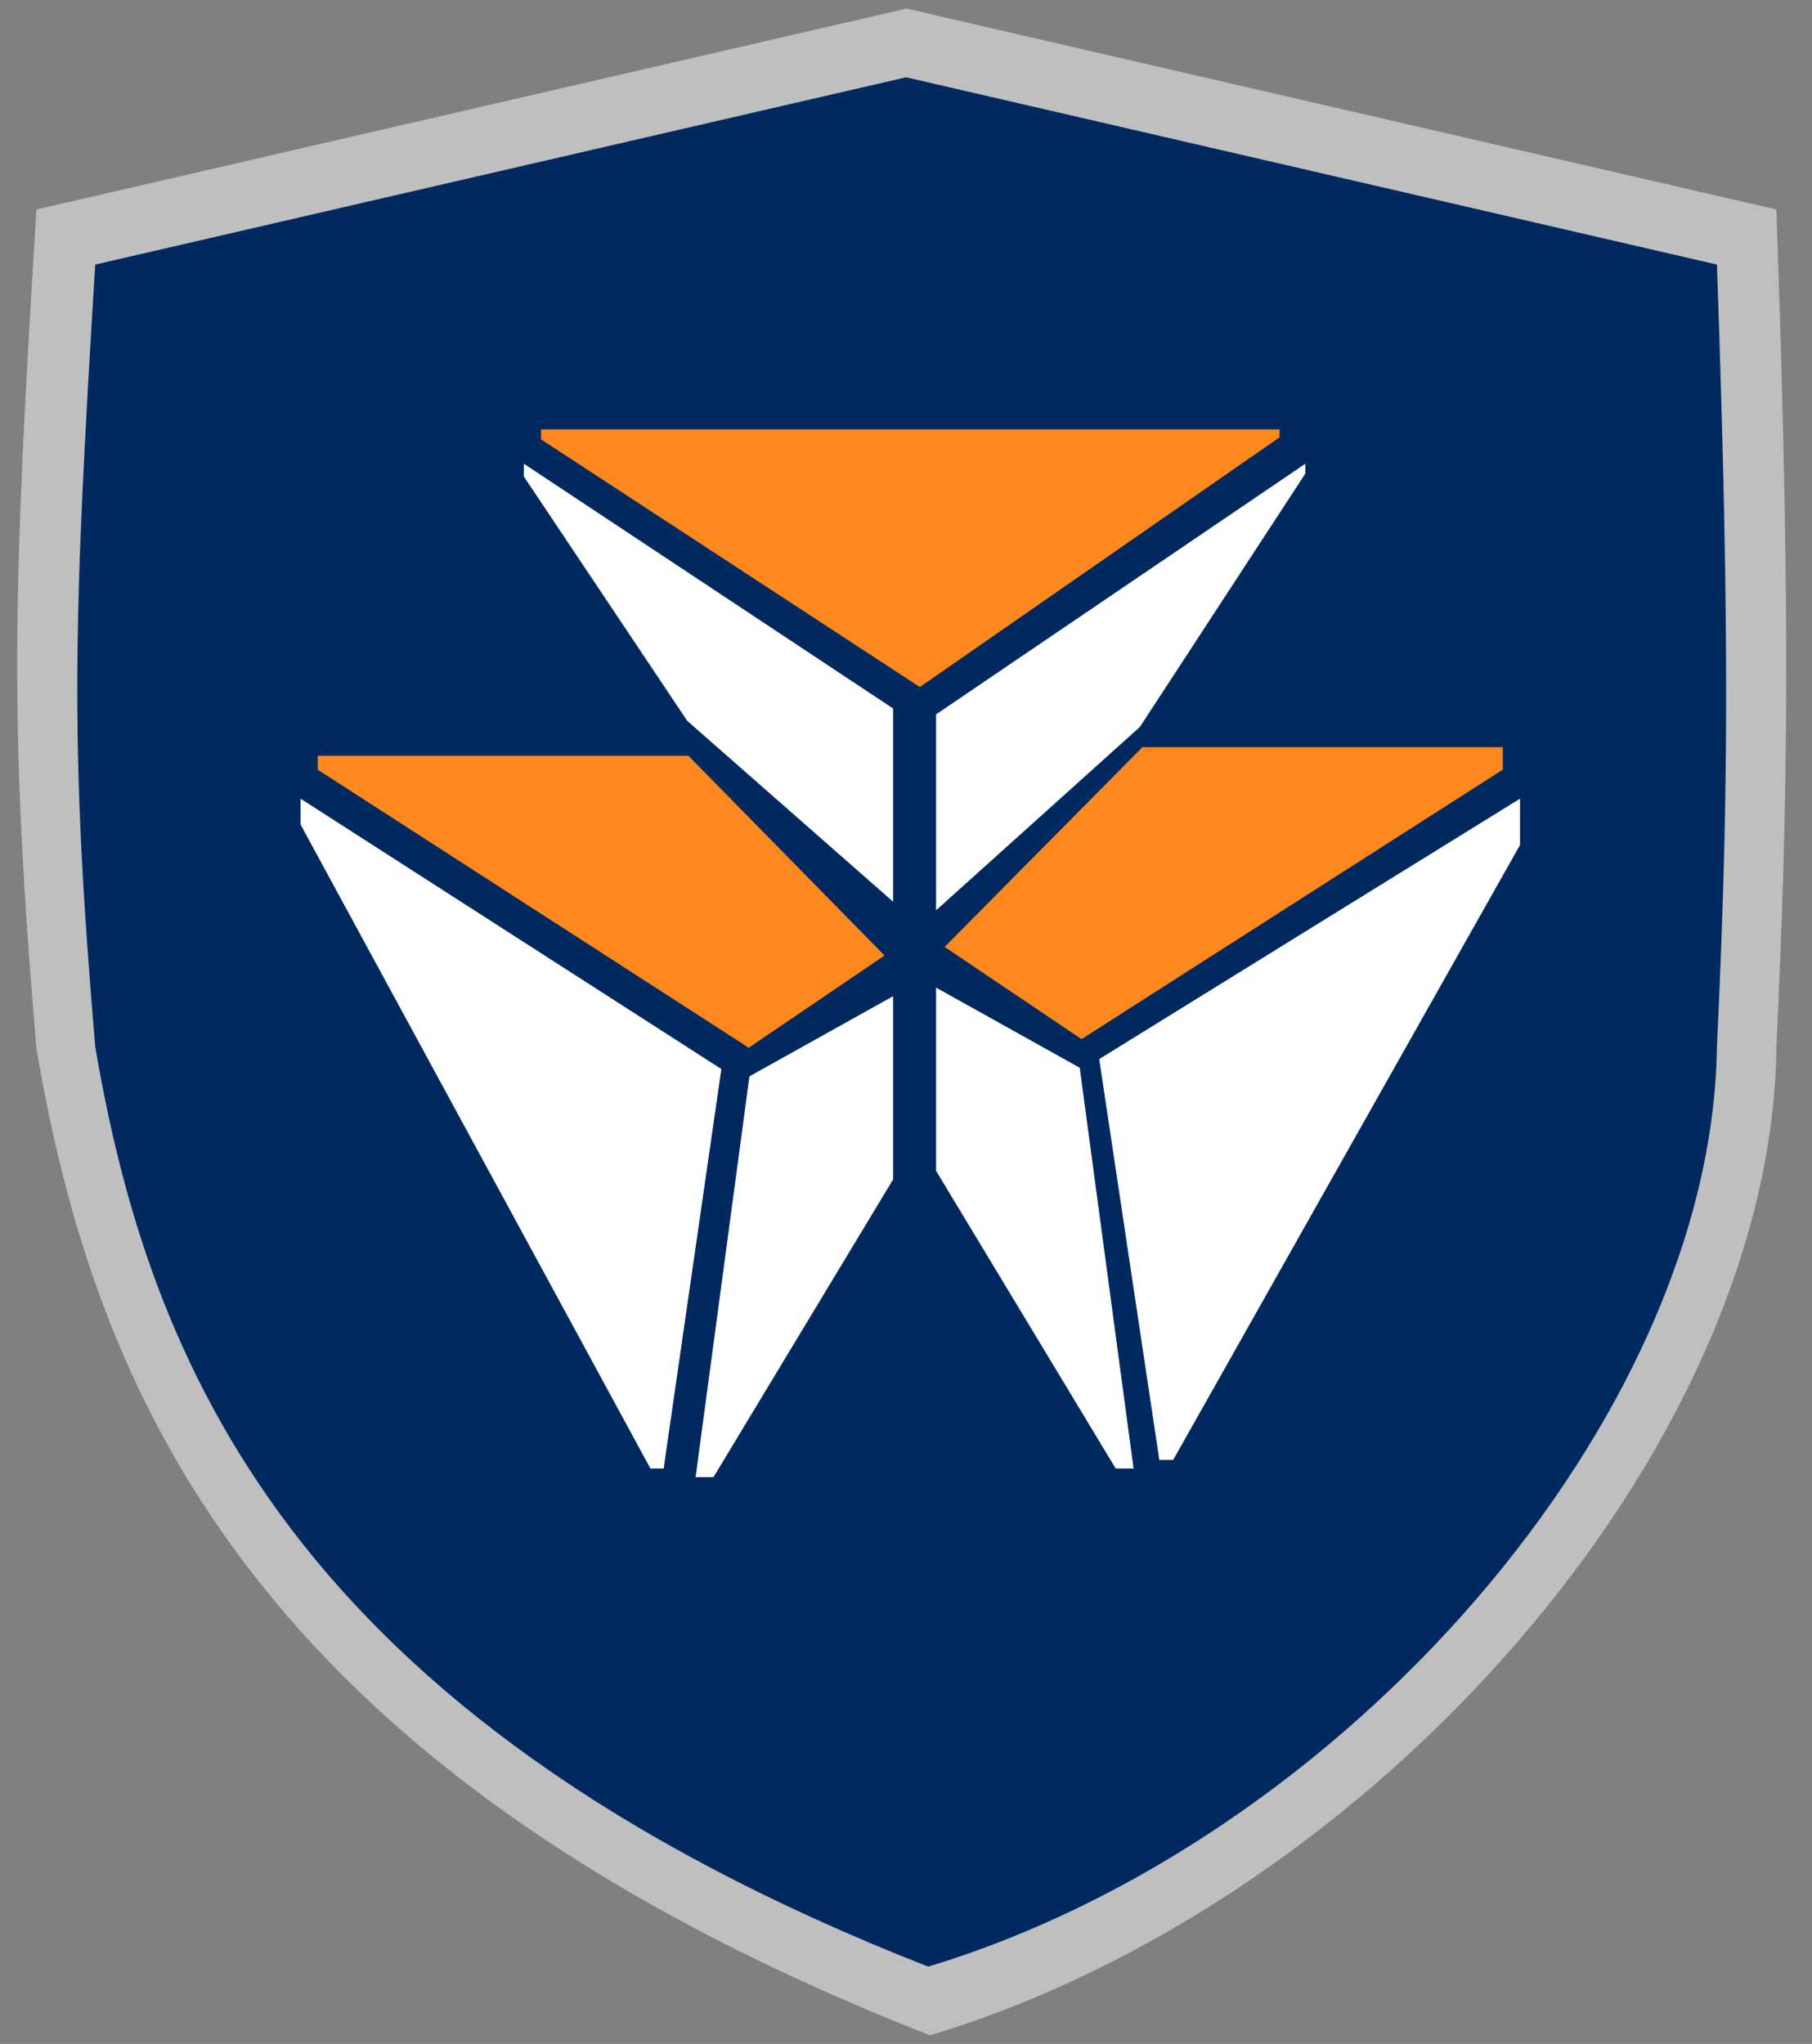
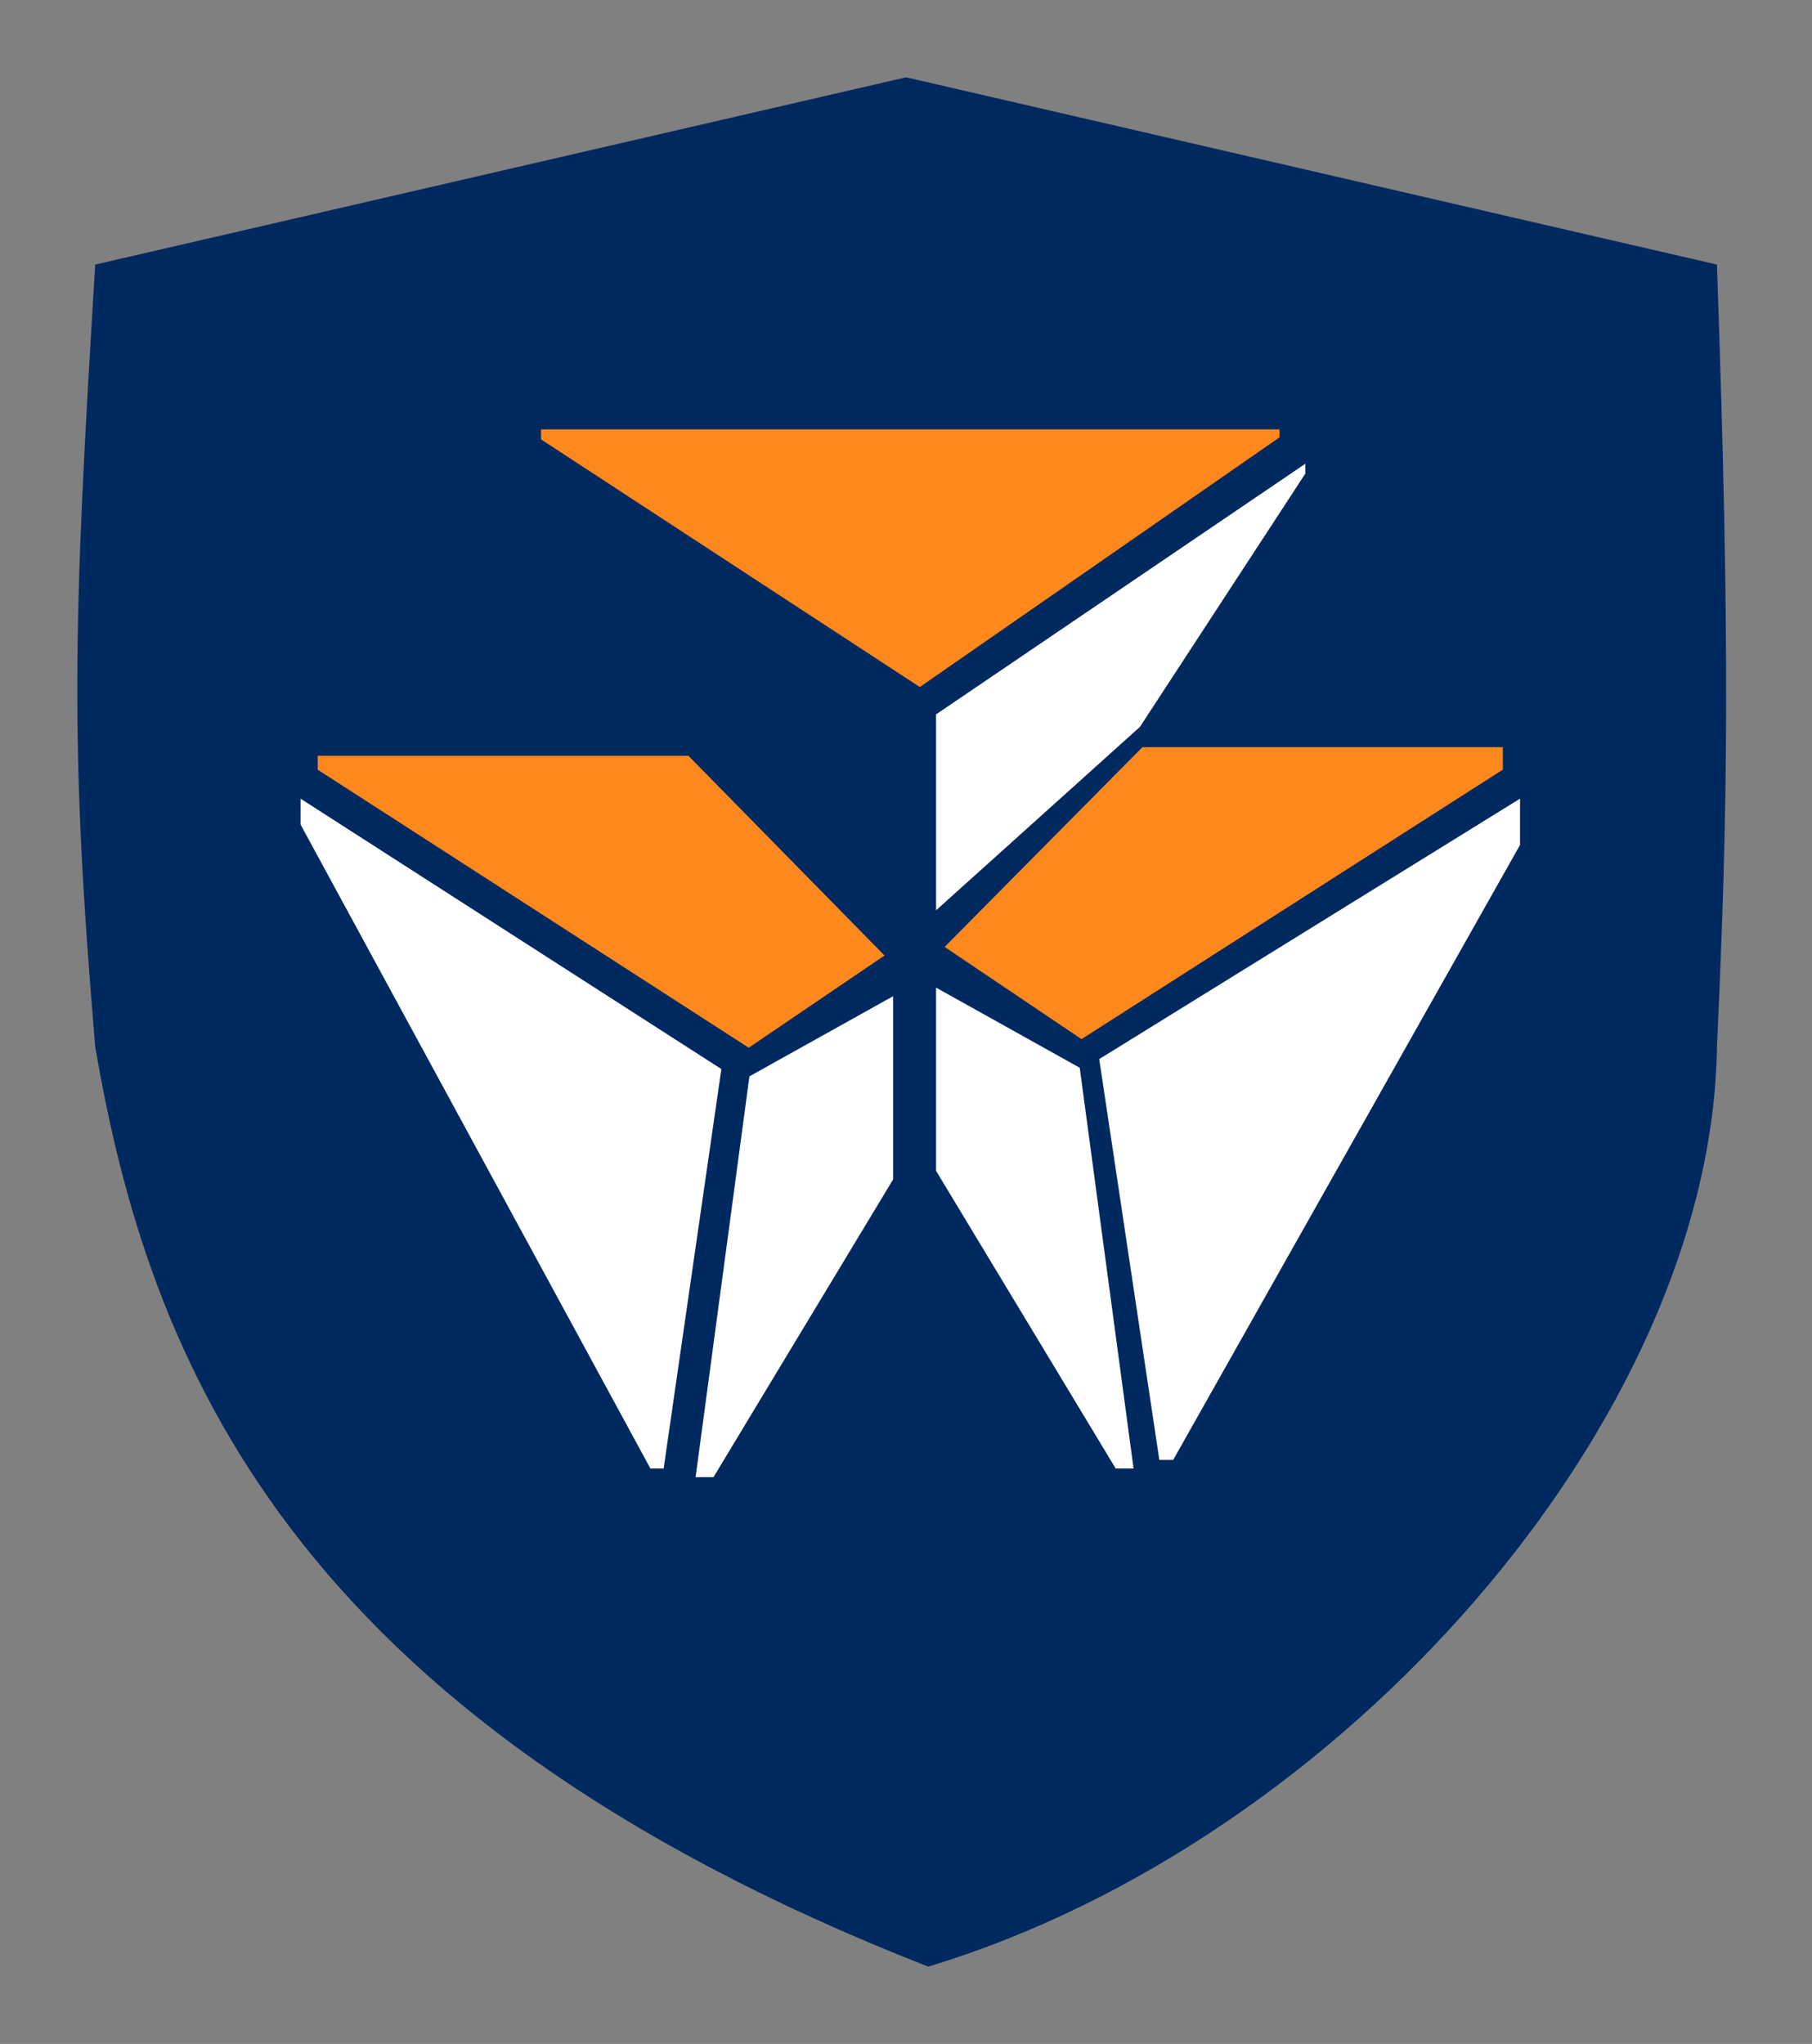
<svg xmlns="http://www.w3.org/2000/svg" data-bbox="2.002 1 205.998 236" overflow="hidden" height="238" width="211" data-type="color">
  <rect width="100%" height="100%" fill="#808080" stroke="none" />
  <g>
-     <path fill-rule="evenodd" fill="#BFBFBF" d="m105.55 1 101.3 23.393v.001c1.68 47.896 1.38 67.887 0 97.702-.62 46.592-46.86 99.308-98.55 114.904-80.17-31.421-97.43-76.158-104.06-114.904-3.2-37.923-2.76-52.75 0-97.702z" data-color="1" />
+     <path fill-rule="evenodd" fill="#BFBFBF" d="m105.55 1 101.3 23.393v.001z" data-color="1" />
    <path fill-rule="evenodd" fill="#00295F" d="m105.51 9 94.42 21.807v.001c1.56 44.648 1.29 63.284 0 91.079-.58 43.432-43.68 92.575-91.85 107.113-74.73-29.29-90.81-70.995-96.99-107.113-2.99-35.353-2.57-49.174 0-91.079z" data-color="2" />
    <path fill-rule="evenodd" fill="#FD881E" d="M63 50h86v.923L107.11 80 63 51.161Z" data-color="3" />
    <path fill-rule="evenodd" fill="#FFFFFF" d="M152 54v1.146l-19.26 29.495L109 106V83.185Z" data-color="4" />
-     <path fill-rule="evenodd" fill="#FFFFFF" d="m61 54 43 28.499v22.5L80.024 83.936 61 55.487Z" data-color="4" />
    <path fill-rule="evenodd" fill="#FD881E" d="M133.03 87H175v2.618L125.94 121 110 110.263Z" data-color="3" />
    <path fill-rule="evenodd" fill="#FFFFFF" d="M177 93v5.389L136.61 170H135l-7-46.677Z" data-color="4" />
    <path fill-rule="evenodd" fill="#FFFFFF" d="m109 115 16.73 9.333L132 171h-2.08L109 136.333Z" data-color="4" />
    <path fill-rule="evenodd" fill="#FD881E" d="M37 88h43.159L103 111.263 87.187 122 37 89.628Z" data-color="3" />
    <path fill-rule="evenodd" fill="#FFFFFF" d="m35 93 49 31.483L77.278 171H75.74L35 96.012Z" data-color="4" />
    <path fill-rule="evenodd" fill="#FFFFFF" d="M104 116v21.333L83.084 172H81l6.268-46.667Z" data-color="4" />
  </g>
</svg>